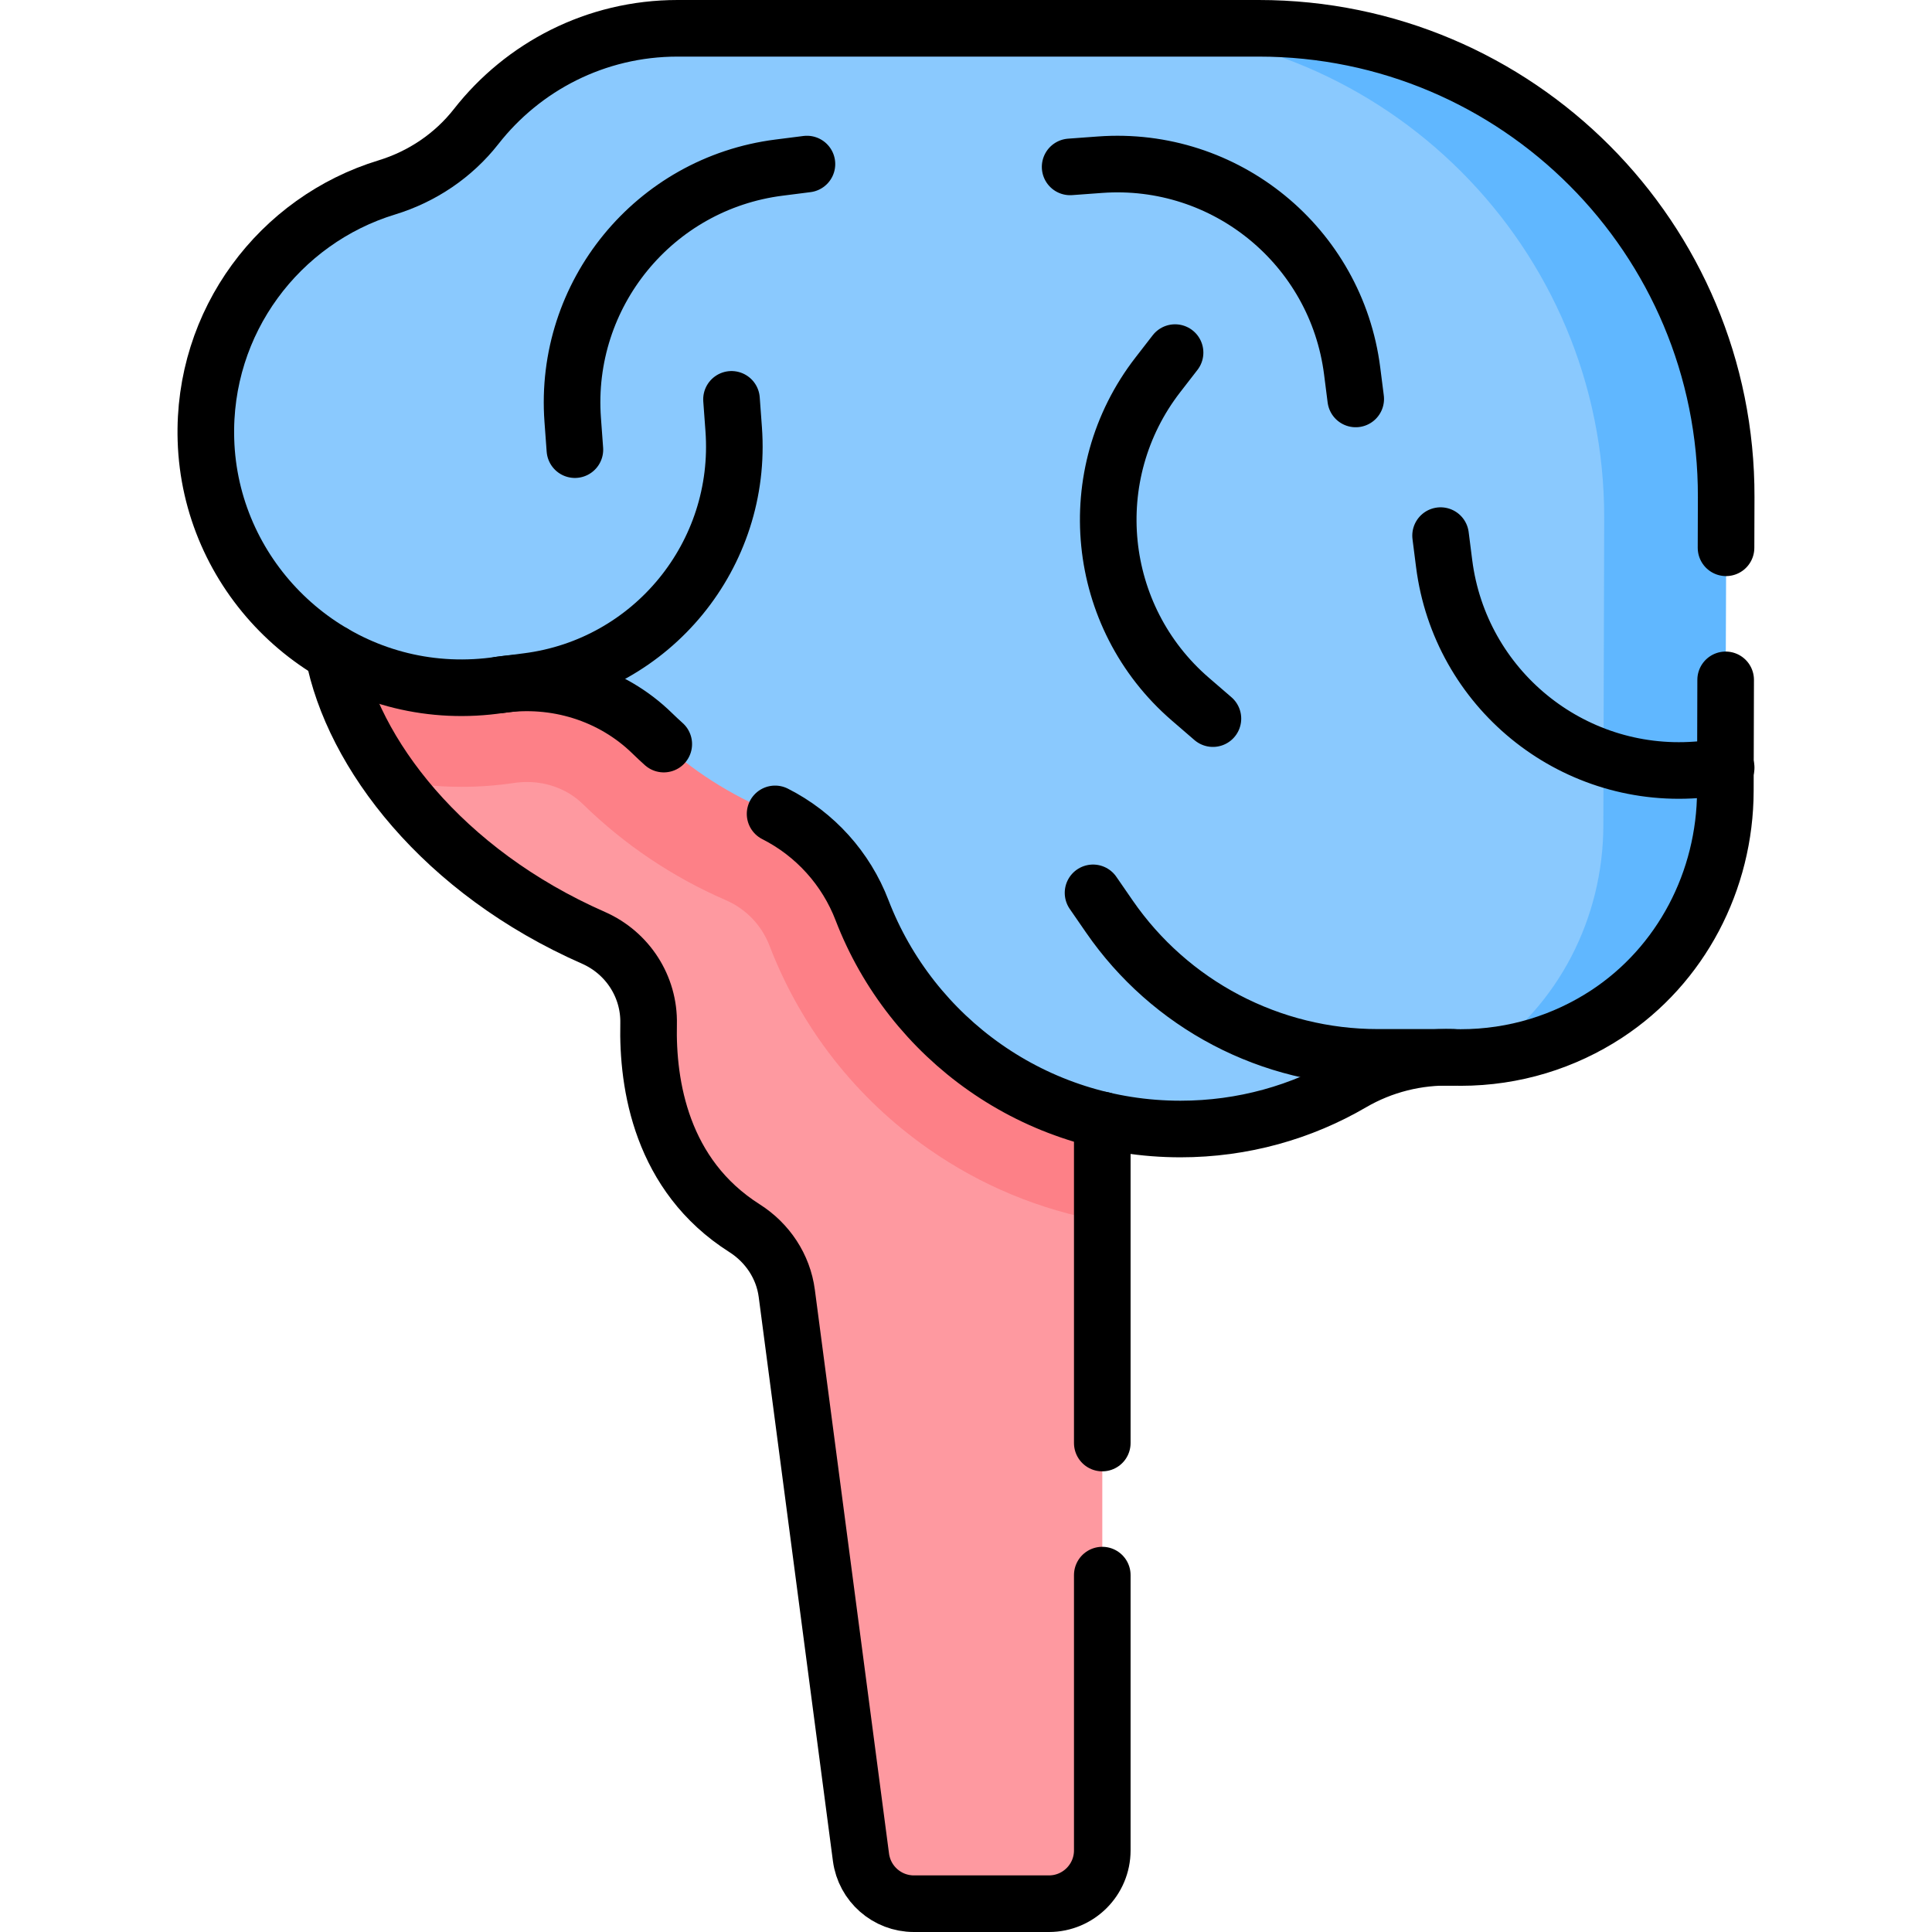
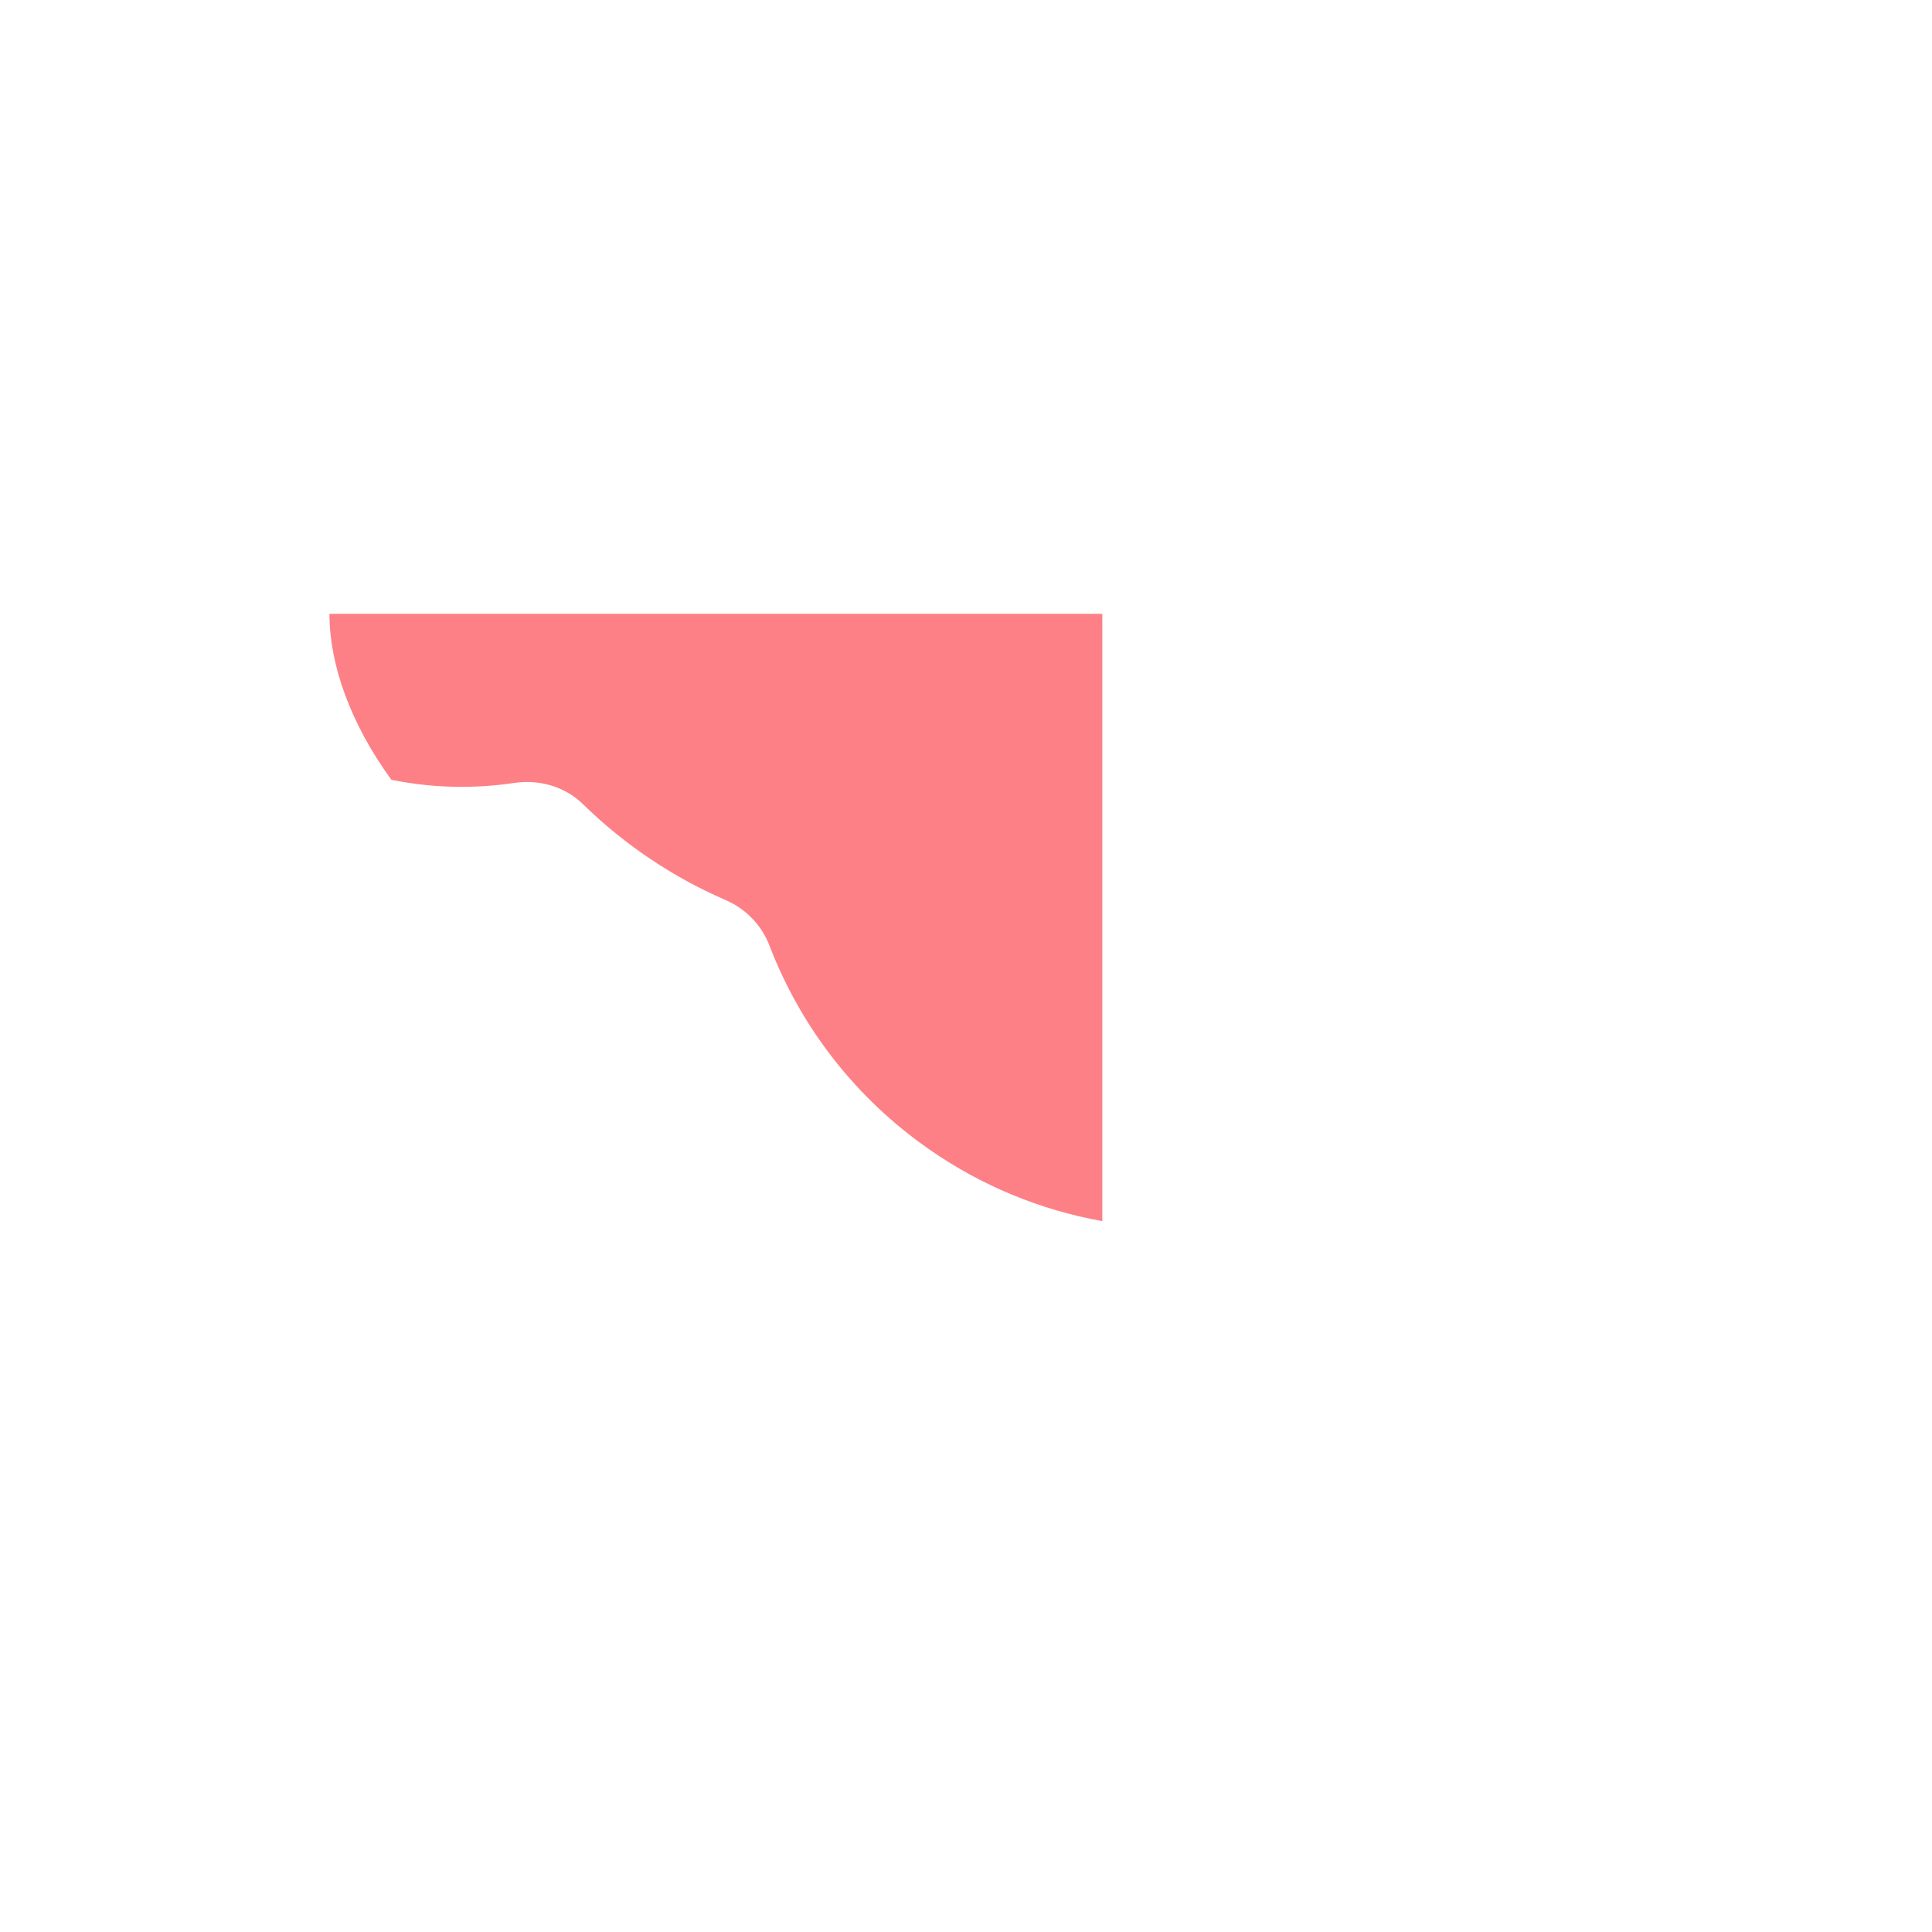
<svg xmlns="http://www.w3.org/2000/svg" width="512" height="512" viewBox="0 0 512 512" fill="none">
-   <path d="M87.309 162.672C87.309 190.989 111.861 228.568 157.294 248.549C166.323 252.52 172.113 261.475 171.892 271.336C171.529 287.455 175.213 311.468 197.298 325.479C203.394 329.347 207.574 335.604 208.515 342.762L228.17 492.202C228.617 495.604 230.286 498.727 232.866 500.99C235.446 503.252 238.76 504.5 242.192 504.5H277.98C285.791 504.5 292.122 498.168 292.122 490.358V162.672H87.309Z" fill="#FE99A0" />
  <path d="M203.946 250.663C212.314 272.438 226.872 291.037 246.047 304.451C259.969 314.191 275.627 320.658 292.123 323.611V162.672H87.309C87.309 176.195 92.922 191.829 103.722 206.651C109.84 207.897 116.069 208.523 122.314 208.521C126.97 208.521 131.655 208.174 136.24 207.491C137.366 207.323 138.503 207.238 139.642 207.237C145.338 207.237 150.616 209.327 154.502 213.123C165.516 223.881 178.239 232.431 192.316 238.536C197.709 240.876 201.84 245.183 203.946 250.663Z" fill="#FD8087" />
-   <path d="M179.675 7.503L179.561 7.5C157.885 7.5 138.595 17.681 126.194 33.519C120.164 41.22 111.868 46.813 102.512 49.667C74.101 58.332 53.61 85.15 54.574 116.613C55.652 151.793 84.025 180.598 119.186 182.187C123.59 182.388 128.003 182.163 132.364 181.514C147.138 179.309 162.165 183.895 172.851 194.333C181.515 202.801 191.653 209.616 202.766 214.442C208.618 216.972 213.906 220.646 218.318 225.248C222.73 229.851 226.178 235.288 228.46 241.242C241.487 275.139 274.349 299.197 312.834 299.197C329.403 299.197 344.929 294.736 358.279 286.951C366.376 282.23 375.594 279.932 384.963 280.215C385.666 280.236 386.373 280.247 387.081 280.247C401.346 280.247 414.62 276.022 425.725 268.756C445.568 255.772 457.174 233.337 457.239 209.625L457.452 131.723C457.64 63.171 402.121 7.501 333.57 7.501L179.675 7.503Z" fill="#8AC9FE" />
-   <path d="M333.569 7.502H295.621C367.286 7.516 425.323 65.719 425.127 137.387L424.904 218.842C424.837 243.237 413.082 266.331 392.943 279.999C404.638 279.048 415.908 275.182 425.725 268.756C445.568 255.772 457.174 233.337 457.239 209.625L457.452 131.723C457.639 63.172 402.12 7.502 333.569 7.502Z" fill="#60B7FF" />
-   <path d="M292.116 417.42V490.36C292.116 498.17 285.786 504.5 277.976 504.5H242.186C235.096 504.5 229.096 499.24 228.166 492.21L208.506 342.76C207.566 335.6 203.386 329.35 197.296 325.48C175.216 311.47 171.526 287.46 171.886 271.33C172.116 261.48 166.326 252.53 157.296 248.54C117.226 230.93 93.406 199.63 88.336 173.07M292.116 382.42V296.8M384.962 280.215H365.079C351.1 280.215 337.329 276.821 324.951 270.324C312.573 263.828 301.958 254.423 294.017 242.918L289.667 236.615M132.361 181.515L139.773 180.572C172.862 176.363 196.875 147.003 194.436 113.737L193.856 105.833M311.405 93.443L306.83 99.351C286.409 125.724 290.19 163.465 315.437 185.263L321.436 190.442M359.278 105.724L358.335 98.312C354.126 65.223 324.766 41.21 291.5 43.649L283.596 44.229M381.77 141.943L382.713 149.355C386.922 182.444 416.282 206.457 449.548 204.018L457.452 203.438M213.848 43.479L206.436 44.422C173.347 48.631 149.334 77.991 151.773 111.257L152.353 119.161" stroke="black" stroke-width="15" stroke-miterlimit="10" stroke-linecap="round" stroke-linejoin="round" />
-   <path d="M205.406 215.69C215.994 221.05 224.21 230.158 228.456 241.24C241.486 275.14 274.346 299.2 312.836 299.2C329.406 299.2 344.926 294.74 358.276 286.95C366.376 282.23 375.596 279.93 384.966 280.21C385.666 280.24 386.376 280.25 387.076 280.25C401.346 280.25 414.616 276.02 425.726 268.76C445.566 255.77 457.176 233.34 457.236 209.62L457.316 180.17M175.906 197.19C174.866 196.26 173.846 195.31 172.846 194.33C162.166 183.9 147.136 179.31 132.366 181.51C128.086 182.15 123.686 182.39 119.186 182.19C84.026 180.6 55.646 151.79 54.576 116.61C53.606 85.15 74.096 58.33 102.506 49.67C111.866 46.81 120.166 41.22 126.196 33.52C138.596 17.68 157.886 7.5 179.556 7.5H333.566C402.116 7.5 457.636 63.17 457.456 131.72L457.416 145.17" stroke="black" stroke-width="15" stroke-miterlimit="10" stroke-linecap="round" stroke-linejoin="round" />
</svg>